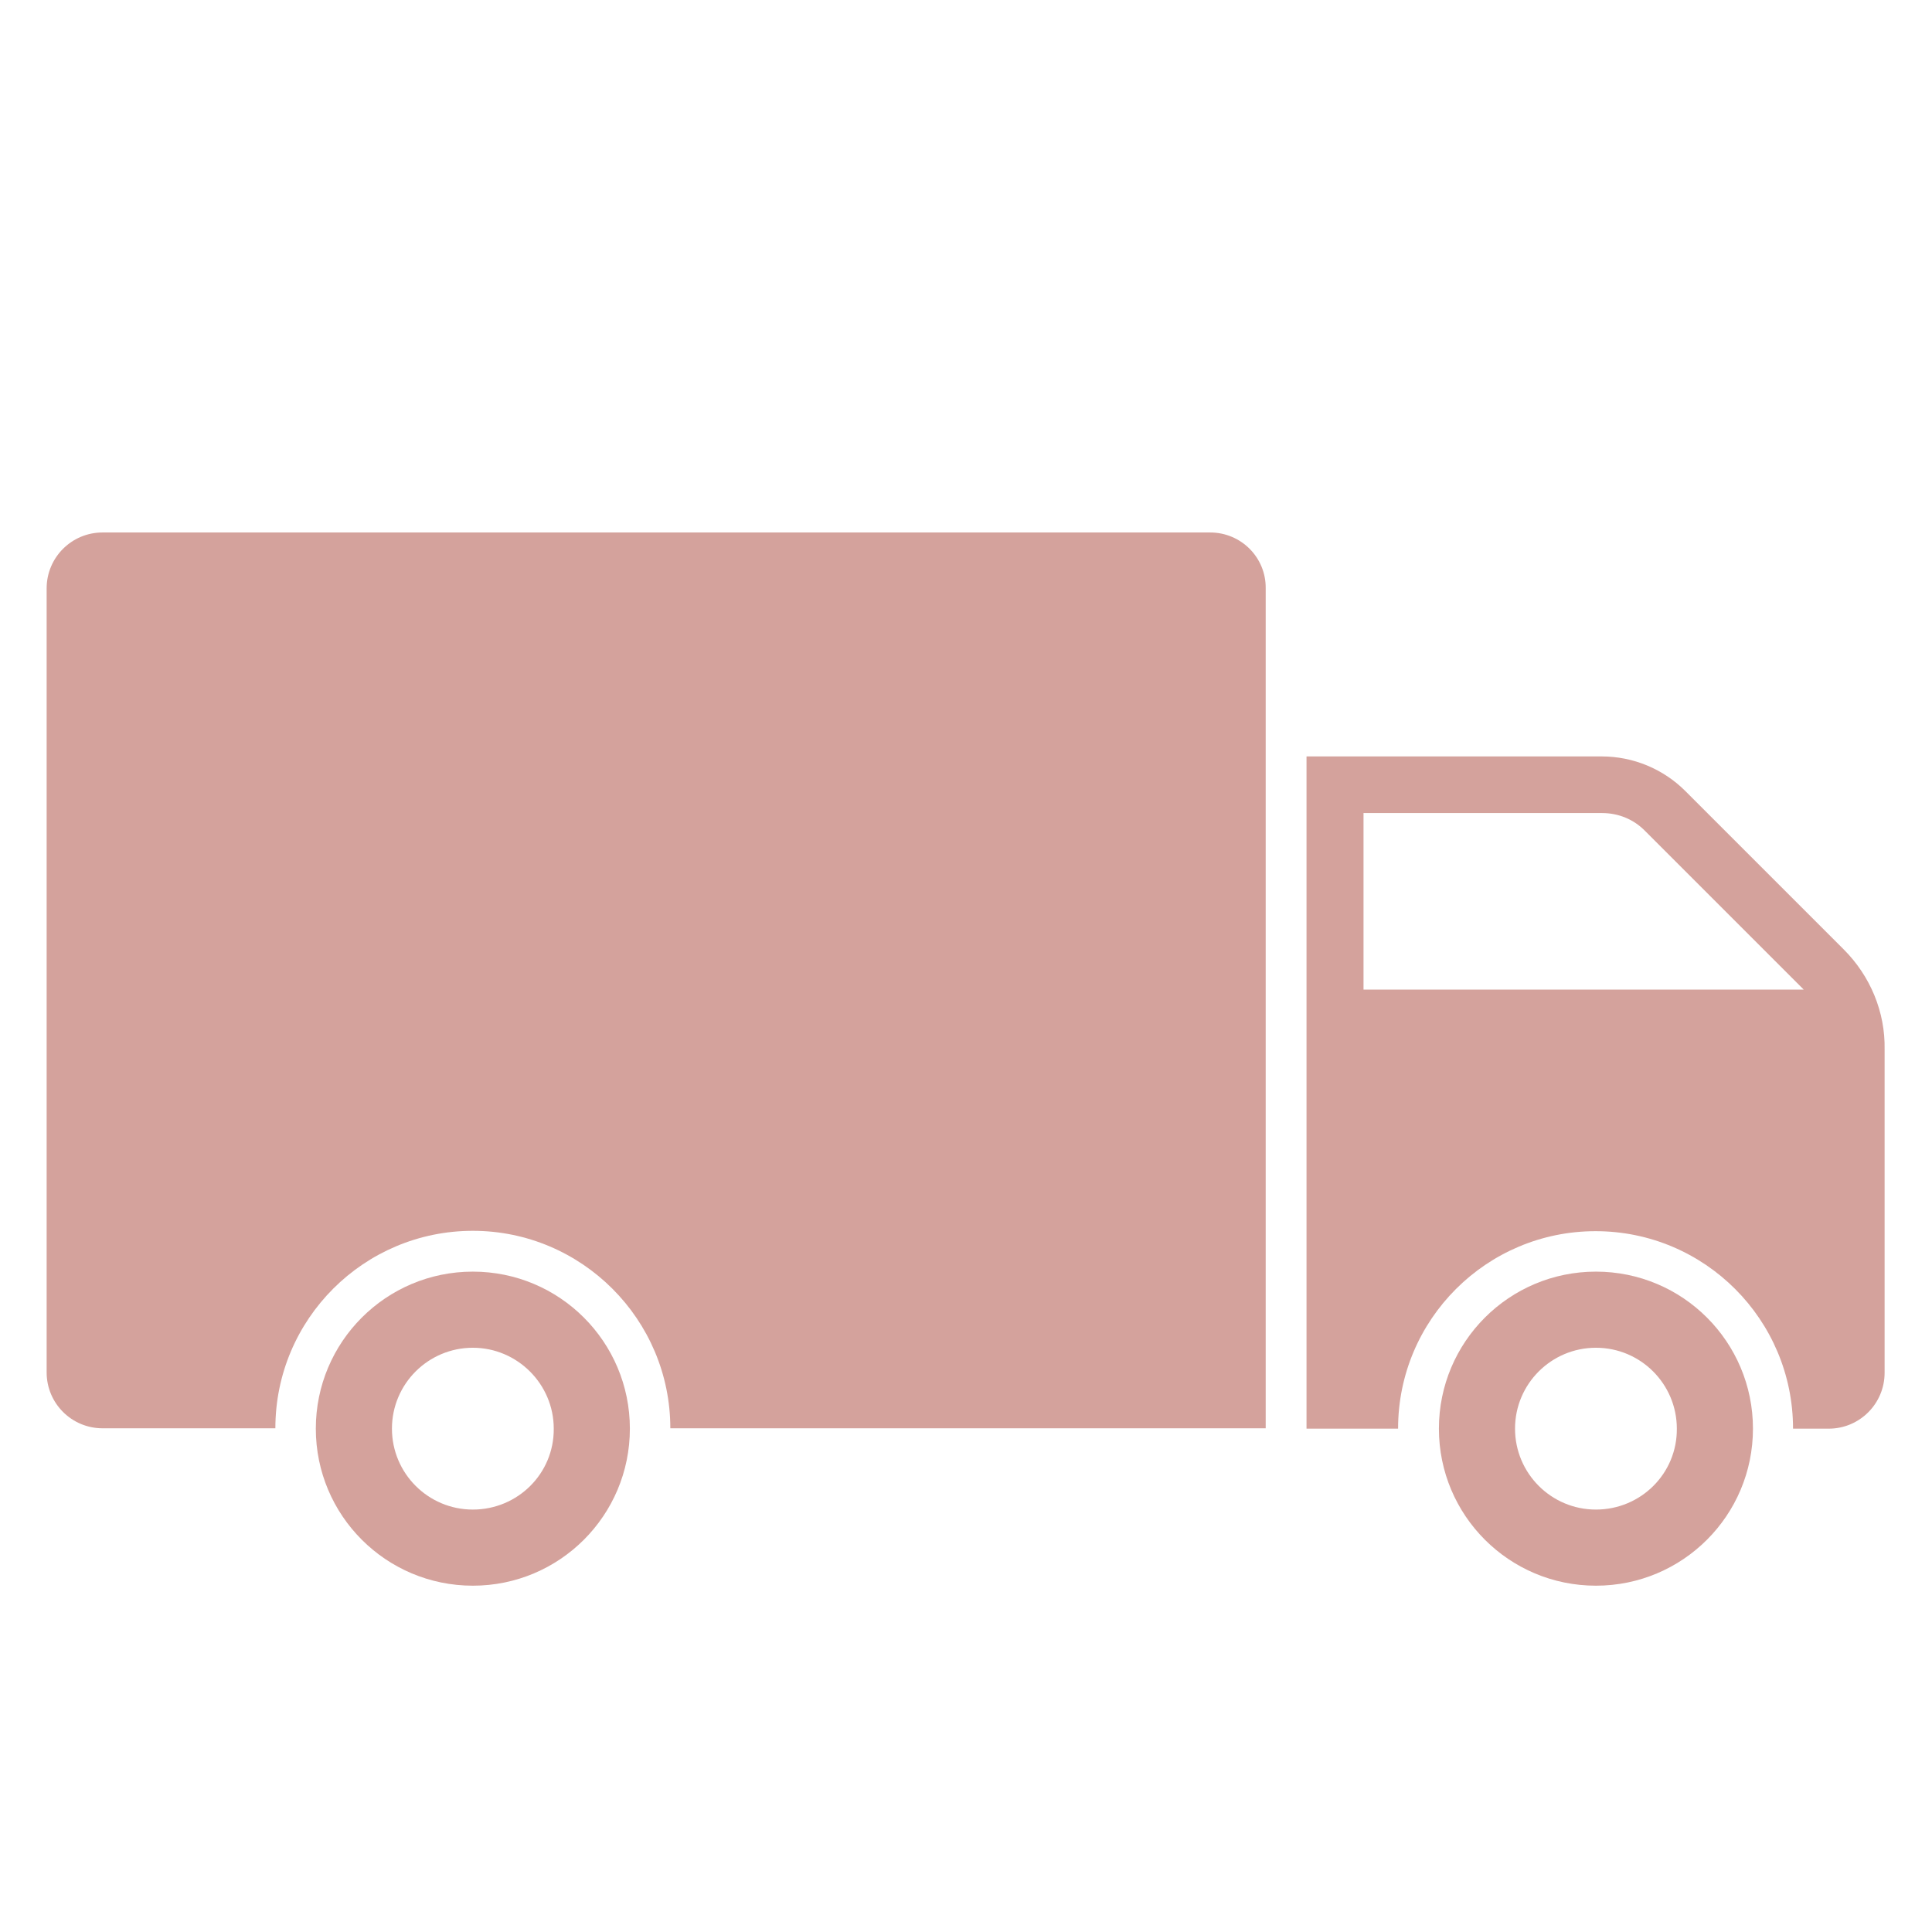
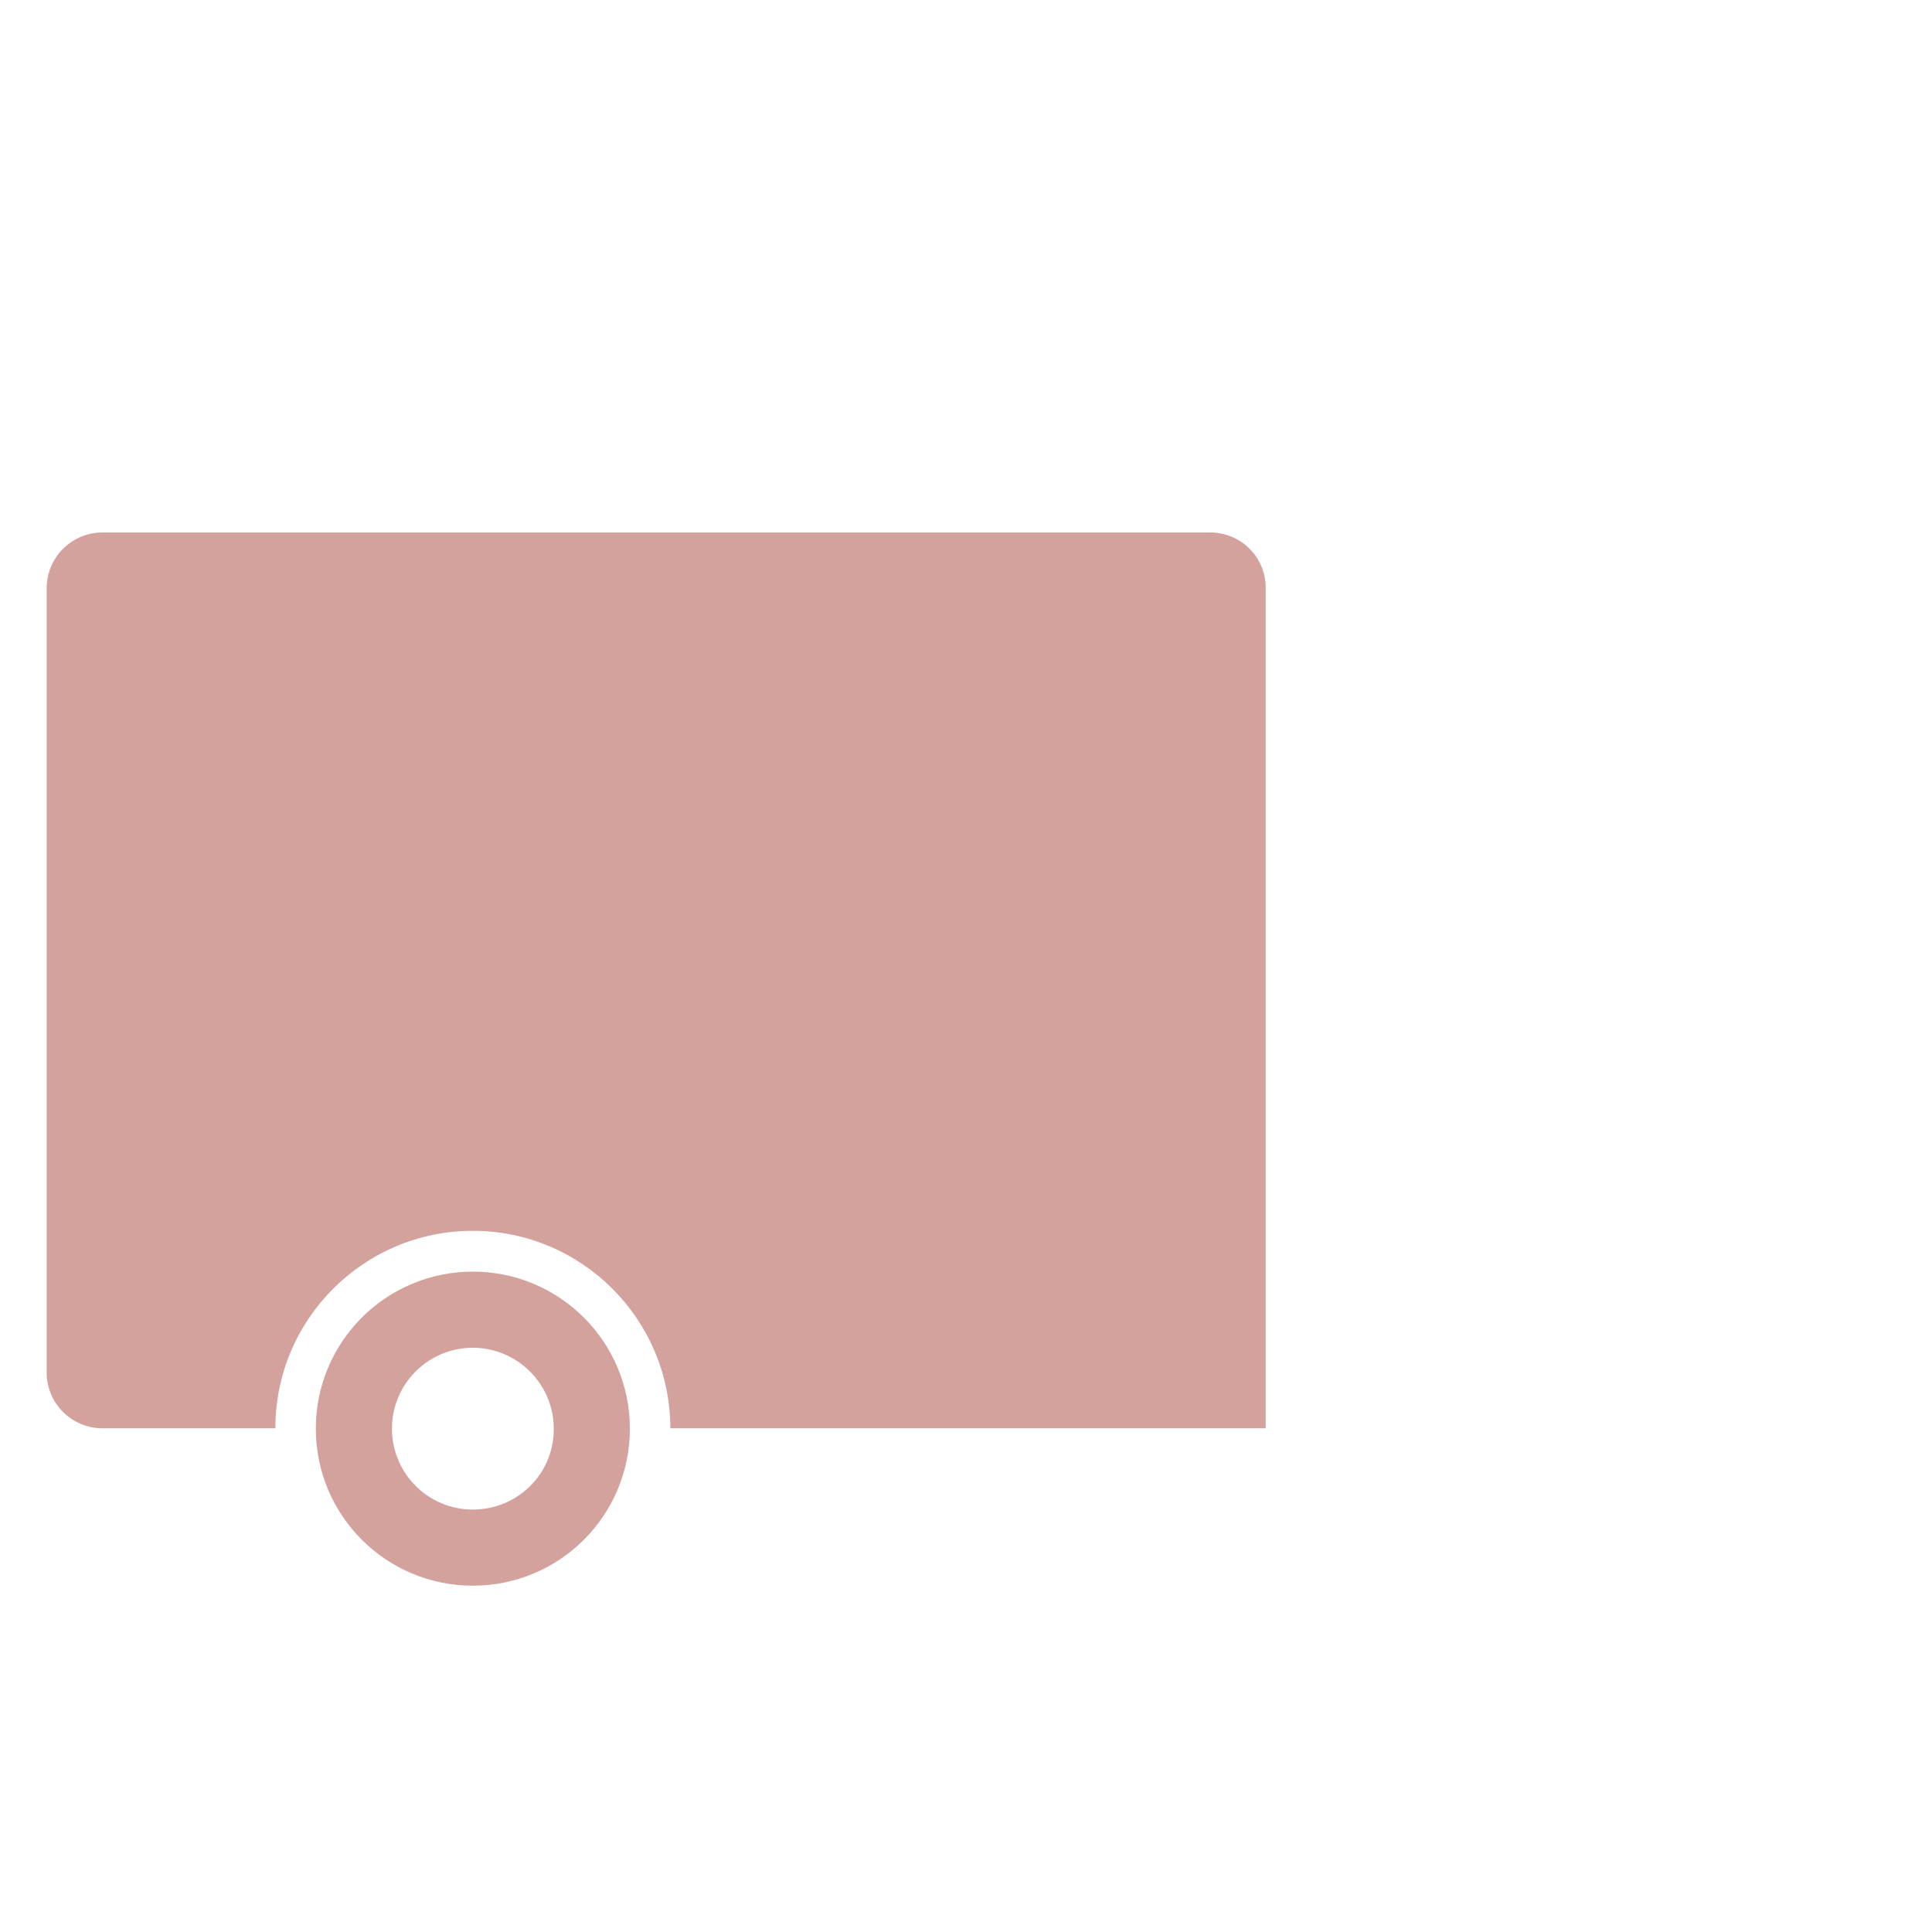
<svg xmlns="http://www.w3.org/2000/svg" version="1.0" preserveAspectRatio="xMidYMid meet" height="1000" viewBox="0 0 750 750" zoomAndPan="magnify" width="1000">
  <defs>
    <clipPath id="15de2fdc55">
      <path clip-rule="nonzero" d="M 507 293 L 731.914 293 L 731.914 555 L 507 555 Z M 507 293" />
    </clipPath>
    <clipPath id="83e1bc0603">
      <path clip-rule="nonzero" d="M 558 493 L 681 493 L 681 615.457 L 558 615.457 Z M 558 493" />
    </clipPath>
    <clipPath id="475dc6de15">
      <path clip-rule="nonzero" d="M 122 493 L 245 493 L 245 615.457 L 122 615.457 Z M 122 493" />
    </clipPath>
    <clipPath id="c9c886a21f">
      <path clip-rule="nonzero" d="M 18 206.707 L 492 206.707 L 492 555 L 18 555 Z M 18 206.707" />
    </clipPath>
  </defs>
  <g clip-path="url(#15de2fdc55)">
-     <path fill-rule="nonzero" fill-opacity="1" d="M 715.758 368.59 L 654.227 307.062 C 645.664 298.496 633.957 293.645 621.82 293.645 L 507.188 293.645 L 507.188 554.605 L 542.734 554.605 C 542.734 512.203 577.141 477.941 619.395 477.941 C 661.793 477.941 696.055 512.348 696.055 554.605 L 709.902 554.605 C 721.895 554.605 731.602 544.895 731.602 532.906 L 731.602 407.422 C 731.887 392.859 726.035 378.871 715.758 368.59 Z M 529.316 384.152 L 529.316 315.629 L 621.965 315.629 C 628.246 315.629 634.242 318.055 638.668 322.625 L 700.195 384.152 Z M 529.316 384.152" fill="#d4a29c" />
-   </g>
+     </g>
  <g clip-path="url(#83e1bc0603)">
-     <path fill-rule="nonzero" fill-opacity="1" d="M 619.539 493.645 C 585.848 493.645 558.582 520.914 558.582 554.605 C 558.582 588.293 585.848 615.562 619.539 615.562 C 653.23 615.562 680.496 588.293 680.496 554.605 C 680.496 520.914 653.23 493.645 619.539 493.645 Z M 619.539 586.012 C 602.121 586.012 588.133 571.879 588.133 554.605 C 588.133 537.188 602.266 523.195 619.539 523.195 C 636.953 523.195 650.945 537.328 650.945 554.605 C 651.086 572.02 636.953 586.012 619.539 586.012 Z M 619.539 586.012" fill="#d4a29c" />
-   </g>
+     </g>
  <g clip-path="url(#475dc6de15)">
    <path fill-rule="nonzero" fill-opacity="1" d="M 183.559 493.645 C 149.867 493.645 122.602 520.914 122.602 554.605 C 122.602 588.293 149.867 615.562 183.559 615.562 C 217.25 615.562 244.516 588.293 244.516 554.605 C 244.516 520.914 217.25 493.645 183.559 493.645 Z M 183.559 586.012 C 166.141 586.012 152.152 571.879 152.152 554.605 C 152.152 537.188 166.285 523.195 183.559 523.195 C 200.832 523.195 214.965 537.328 214.965 554.605 C 215.109 572.02 200.977 586.012 183.559 586.012 Z M 183.559 586.012" fill="#d4a29c" />
  </g>
  <g clip-path="url(#c9c886a21f)">
    <path fill-rule="nonzero" fill-opacity="1" d="M 469.785 206.707 L 39.801 206.707 C 27.812 206.707 18.105 216.414 18.105 228.406 L 18.105 532.762 C 18.105 544.754 27.812 554.461 39.801 554.461 L 106.898 554.461 C 106.898 512.062 141.305 477.801 183.559 477.801 C 225.816 477.801 260.219 512.203 260.219 554.461 L 491.344 554.461 L 491.344 228.406 C 491.484 216.414 481.777 206.707 469.785 206.707 Z M 469.785 206.707" fill="#d4a29c" />
  </g>
</svg>